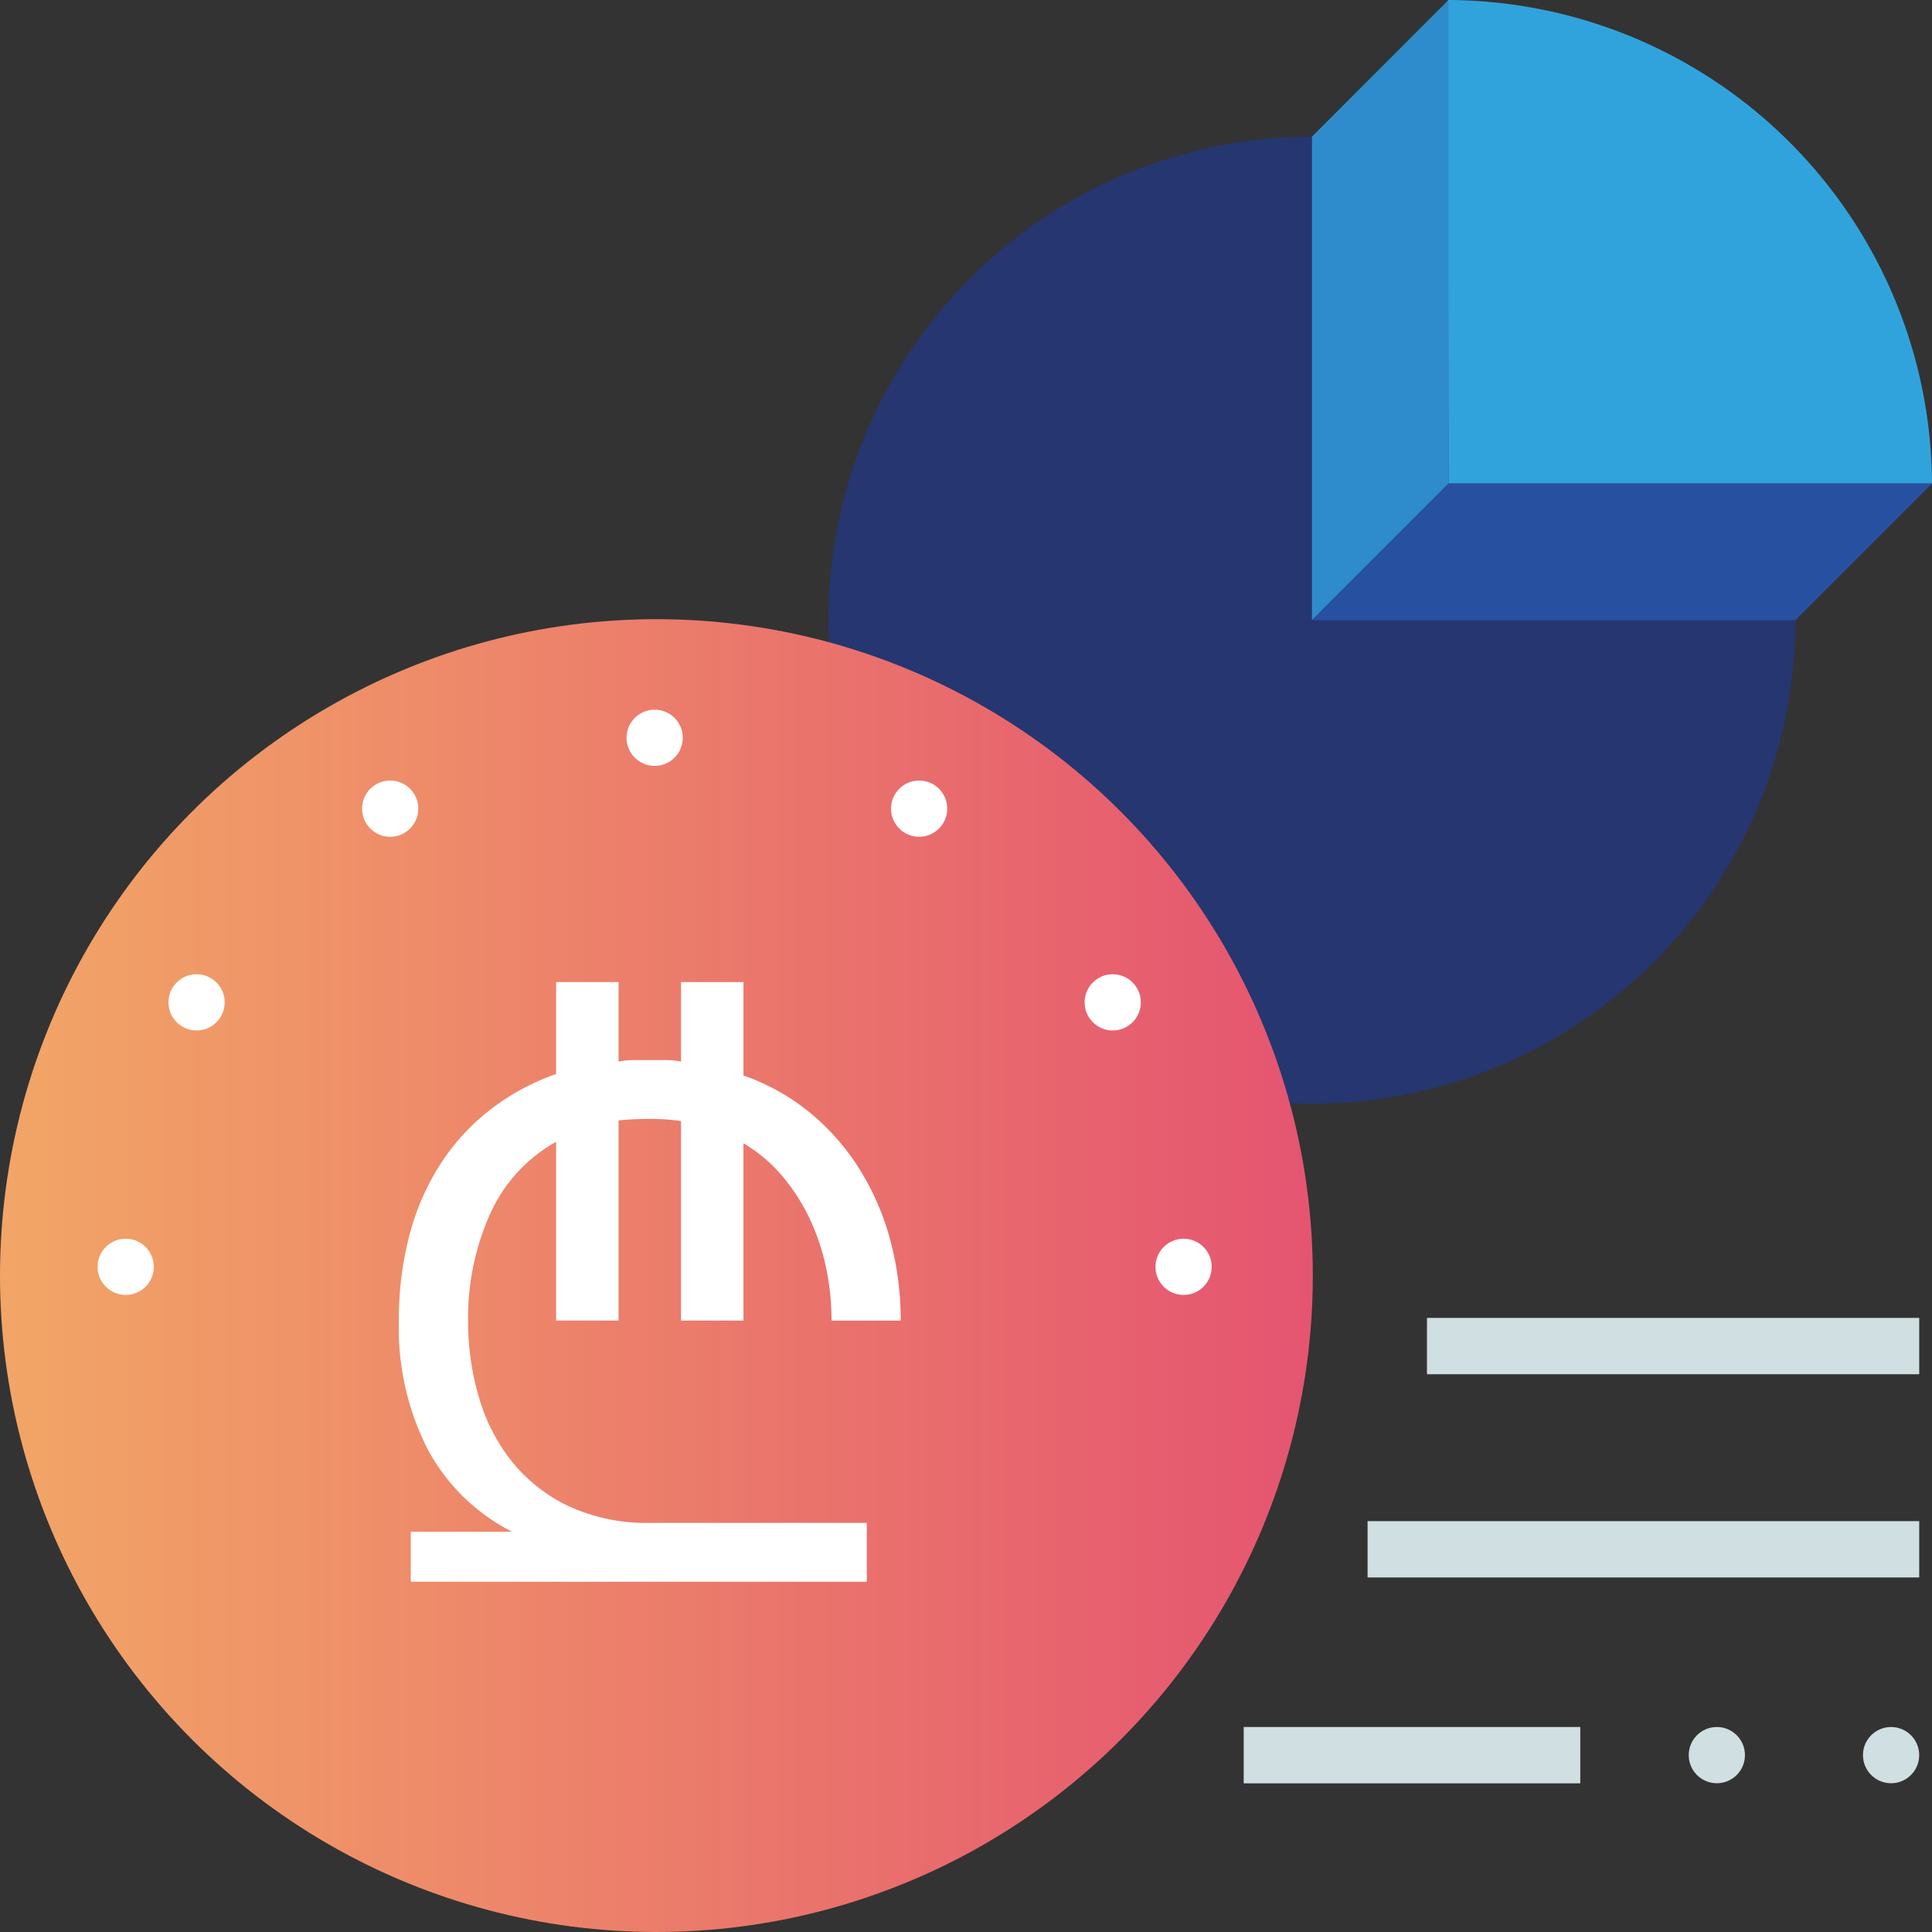
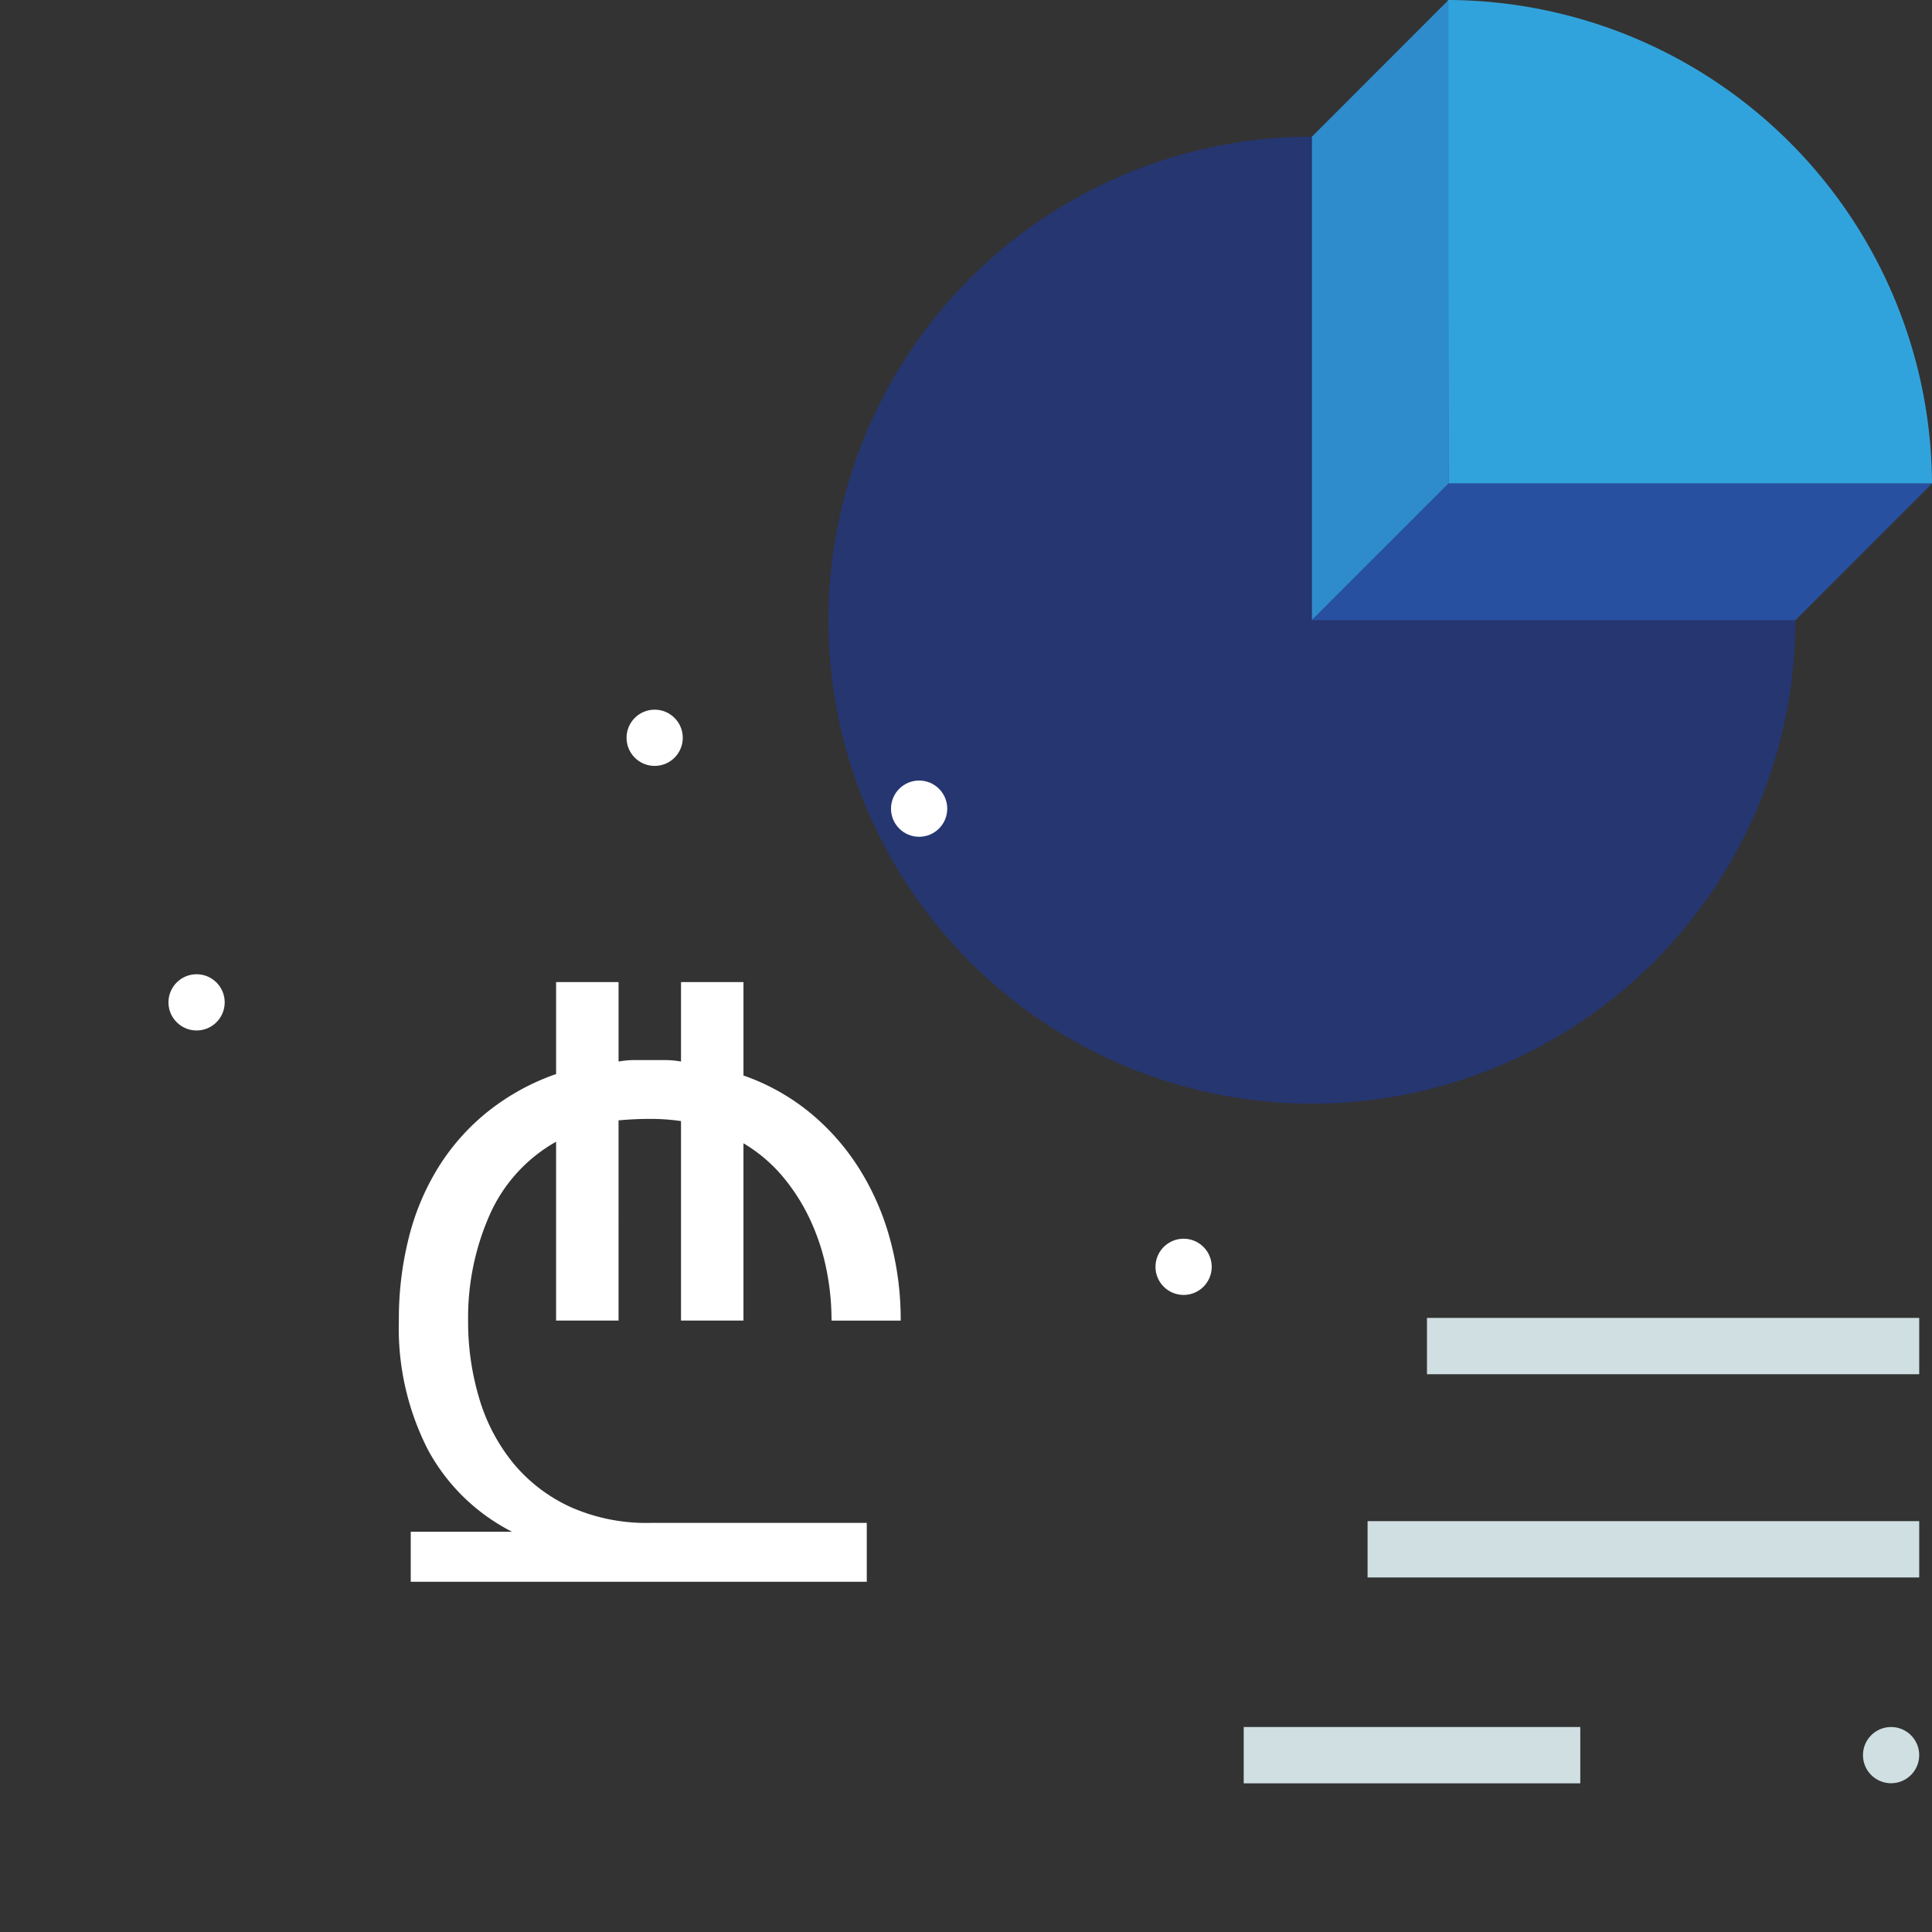
<svg xmlns="http://www.w3.org/2000/svg" width="199.54" height="199.54" viewBox="0 0 199.54 199.54">
  <rect x="0" y="0" width="199.54" height="199.54" fill="#333333" stroke="none" />
  <defs>
    <linearGradient id="linear-gradient" y1="0.5" x2="1" y2="0.5" gradientUnits="objectBoundingBox">
      <stop offset="0" stop-color="#f2a566" />
      <stop offset="1" stop-color="#e55570" />
    </linearGradient>
  </defs>
  <g id="სესხის_კალკულატორი" data-name="სესხის კალკულატორი" transform="translate(-31.46 -31.46)">
    <circle id="Ellipse_40" data-name="Ellipse 40" cx="49.935" cy="49.935" r="49.935" transform="translate(117.025 45.575)" fill="#253671" />
-     <circle id="Ellipse_41" data-name="Ellipse 41" cx="67.795" cy="67.795" r="67.795" transform="translate(31.46 95.41)" fill="url(#linear-gradient)" />
    <circle id="Ellipse_42" data-name="Ellipse 42" cx="2.904" cy="2.904" r="2.904" transform="translate(96.17 104.756)" fill="#fff" />
    <circle id="Ellipse_43" data-name="Ellipse 43" cx="2.904" cy="2.904" r="2.904" transform="translate(123.485 112.076)" fill="#fff" />
-     <circle id="Ellipse_44" data-name="Ellipse 44" cx="2.904" cy="2.904" r="2.904" transform="translate(143.481 132.081)" fill="#fff" />
-     <circle id="Ellipse_45" data-name="Ellipse 45" cx="2.904" cy="2.904" r="2.904" transform="translate(41.539 159.396)" fill="#fff" />
    <circle id="Ellipse_46" data-name="Ellipse 46" cx="2.904" cy="2.904" r="2.904" transform="translate(150.8 159.396)" fill="#fff" />
    <circle id="Ellipse_47" data-name="Ellipse 47" cx="2.904" cy="2.904" r="2.904" transform="translate(48.859 132.081)" fill="#fff" />
-     <circle id="Ellipse_48" data-name="Ellipse 48" cx="2.904" cy="2.904" r="2.904" transform="translate(68.855 112.076)" fill="#fff" />
    <circle id="Ellipse_49" data-name="Ellipse 49" cx="2.904" cy="2.904" r="2.904" transform="translate(223.87 209.828)" fill="#cfdfe2" />
-     <circle id="Ellipse_50" data-name="Ellipse 50" cx="2.904" cy="2.904" r="2.904" transform="translate(205.874 209.828)" fill="#cfdfe2" />
    <rect id="Rectangle_487" data-name="Rectangle 487" width="34.762" height="5.818" transform="translate(159.912 209.828)" fill="#cfdfe2" />
    <rect id="Rectangle_488" data-name="Rectangle 488" width="56.974" height="5.818" transform="translate(172.705 188.566)" fill="#cfdfe2" />
    <rect id="Rectangle_489" data-name="Rectangle 489" width="50.84" height="5.818" transform="translate(178.84 167.575)" fill="#cfdfe2" />
    <path id="Path_179" data-name="Path 179" d="M196.8,81.395l-.06-49.935h.063A50.179,50.179,0,0,1,246.738,81.4Z" transform="translate(-15.738)" fill="#31a3dc" />
    <path id="Path_180" data-name="Path 180" d="M195.326,81.4,181.22,95.509V45.575L195.326,31.46Z" transform="translate(-14.26)" fill="#2f8ccc" />
    <path id="Path_181" data-name="Path 181" d="M181.22,100.766,195.326,86.66H245.26l-14.1,14.106Z" transform="translate(-14.26 -5.256)" fill="#2850a1" />
    <g id="Group_835" data-name="Group 835" transform="translate(-173.455 -262.402)" style="isolation: isolate">
      <path id="Path_537" data-name="Path 537" d="M255.262,435.25a27.592,27.592,0,0,0,1.154,8.057,19.141,19.141,0,0,0,3.488,6.649,16.682,16.682,0,0,0,5.867,4.523,19.278,19.278,0,0,0,8.322,1.671h22.344v6.08h-47.1v-5.167H259.8a20.348,20.348,0,0,1-8.69-8.474,27.562,27.562,0,0,1-3-13.339,34.328,34.328,0,0,1,1.062-8.7,25.458,25.458,0,0,1,3.149-7.334,22.747,22.747,0,0,1,5.123-5.662,23.91,23.91,0,0,1,6.906-3.763v-9.5h6.451V408.5a9.1,9.1,0,0,1,1.631-.151h3.226a8.936,8.936,0,0,1,1.593.151V400.29h6.451v9.652a22.511,22.511,0,0,1,6.867,3.838,24.144,24.144,0,0,1,5.085,5.777,27.027,27.027,0,0,1,3.187,7.3,31.436,31.436,0,0,1,1.1,8.4h-7.144a26.4,26.4,0,0,0-.574-5.51,22.65,22.65,0,0,0-1.72-5.092,20.2,20.2,0,0,0-2.828-4.37,15.845,15.845,0,0,0-3.974-3.343V435.25h-6.451v-20.6a21.575,21.575,0,0,0-3.187-.227q-.835,0-1.632.038t-1.631.113V435.25h-6.451V416.782a16.144,16.144,0,0,0-6.88,7.6A26.241,26.241,0,0,0,255.262,435.25Z" transform="translate(-2 -5)" fill="#fff" />
    </g>
  </g>
</svg>